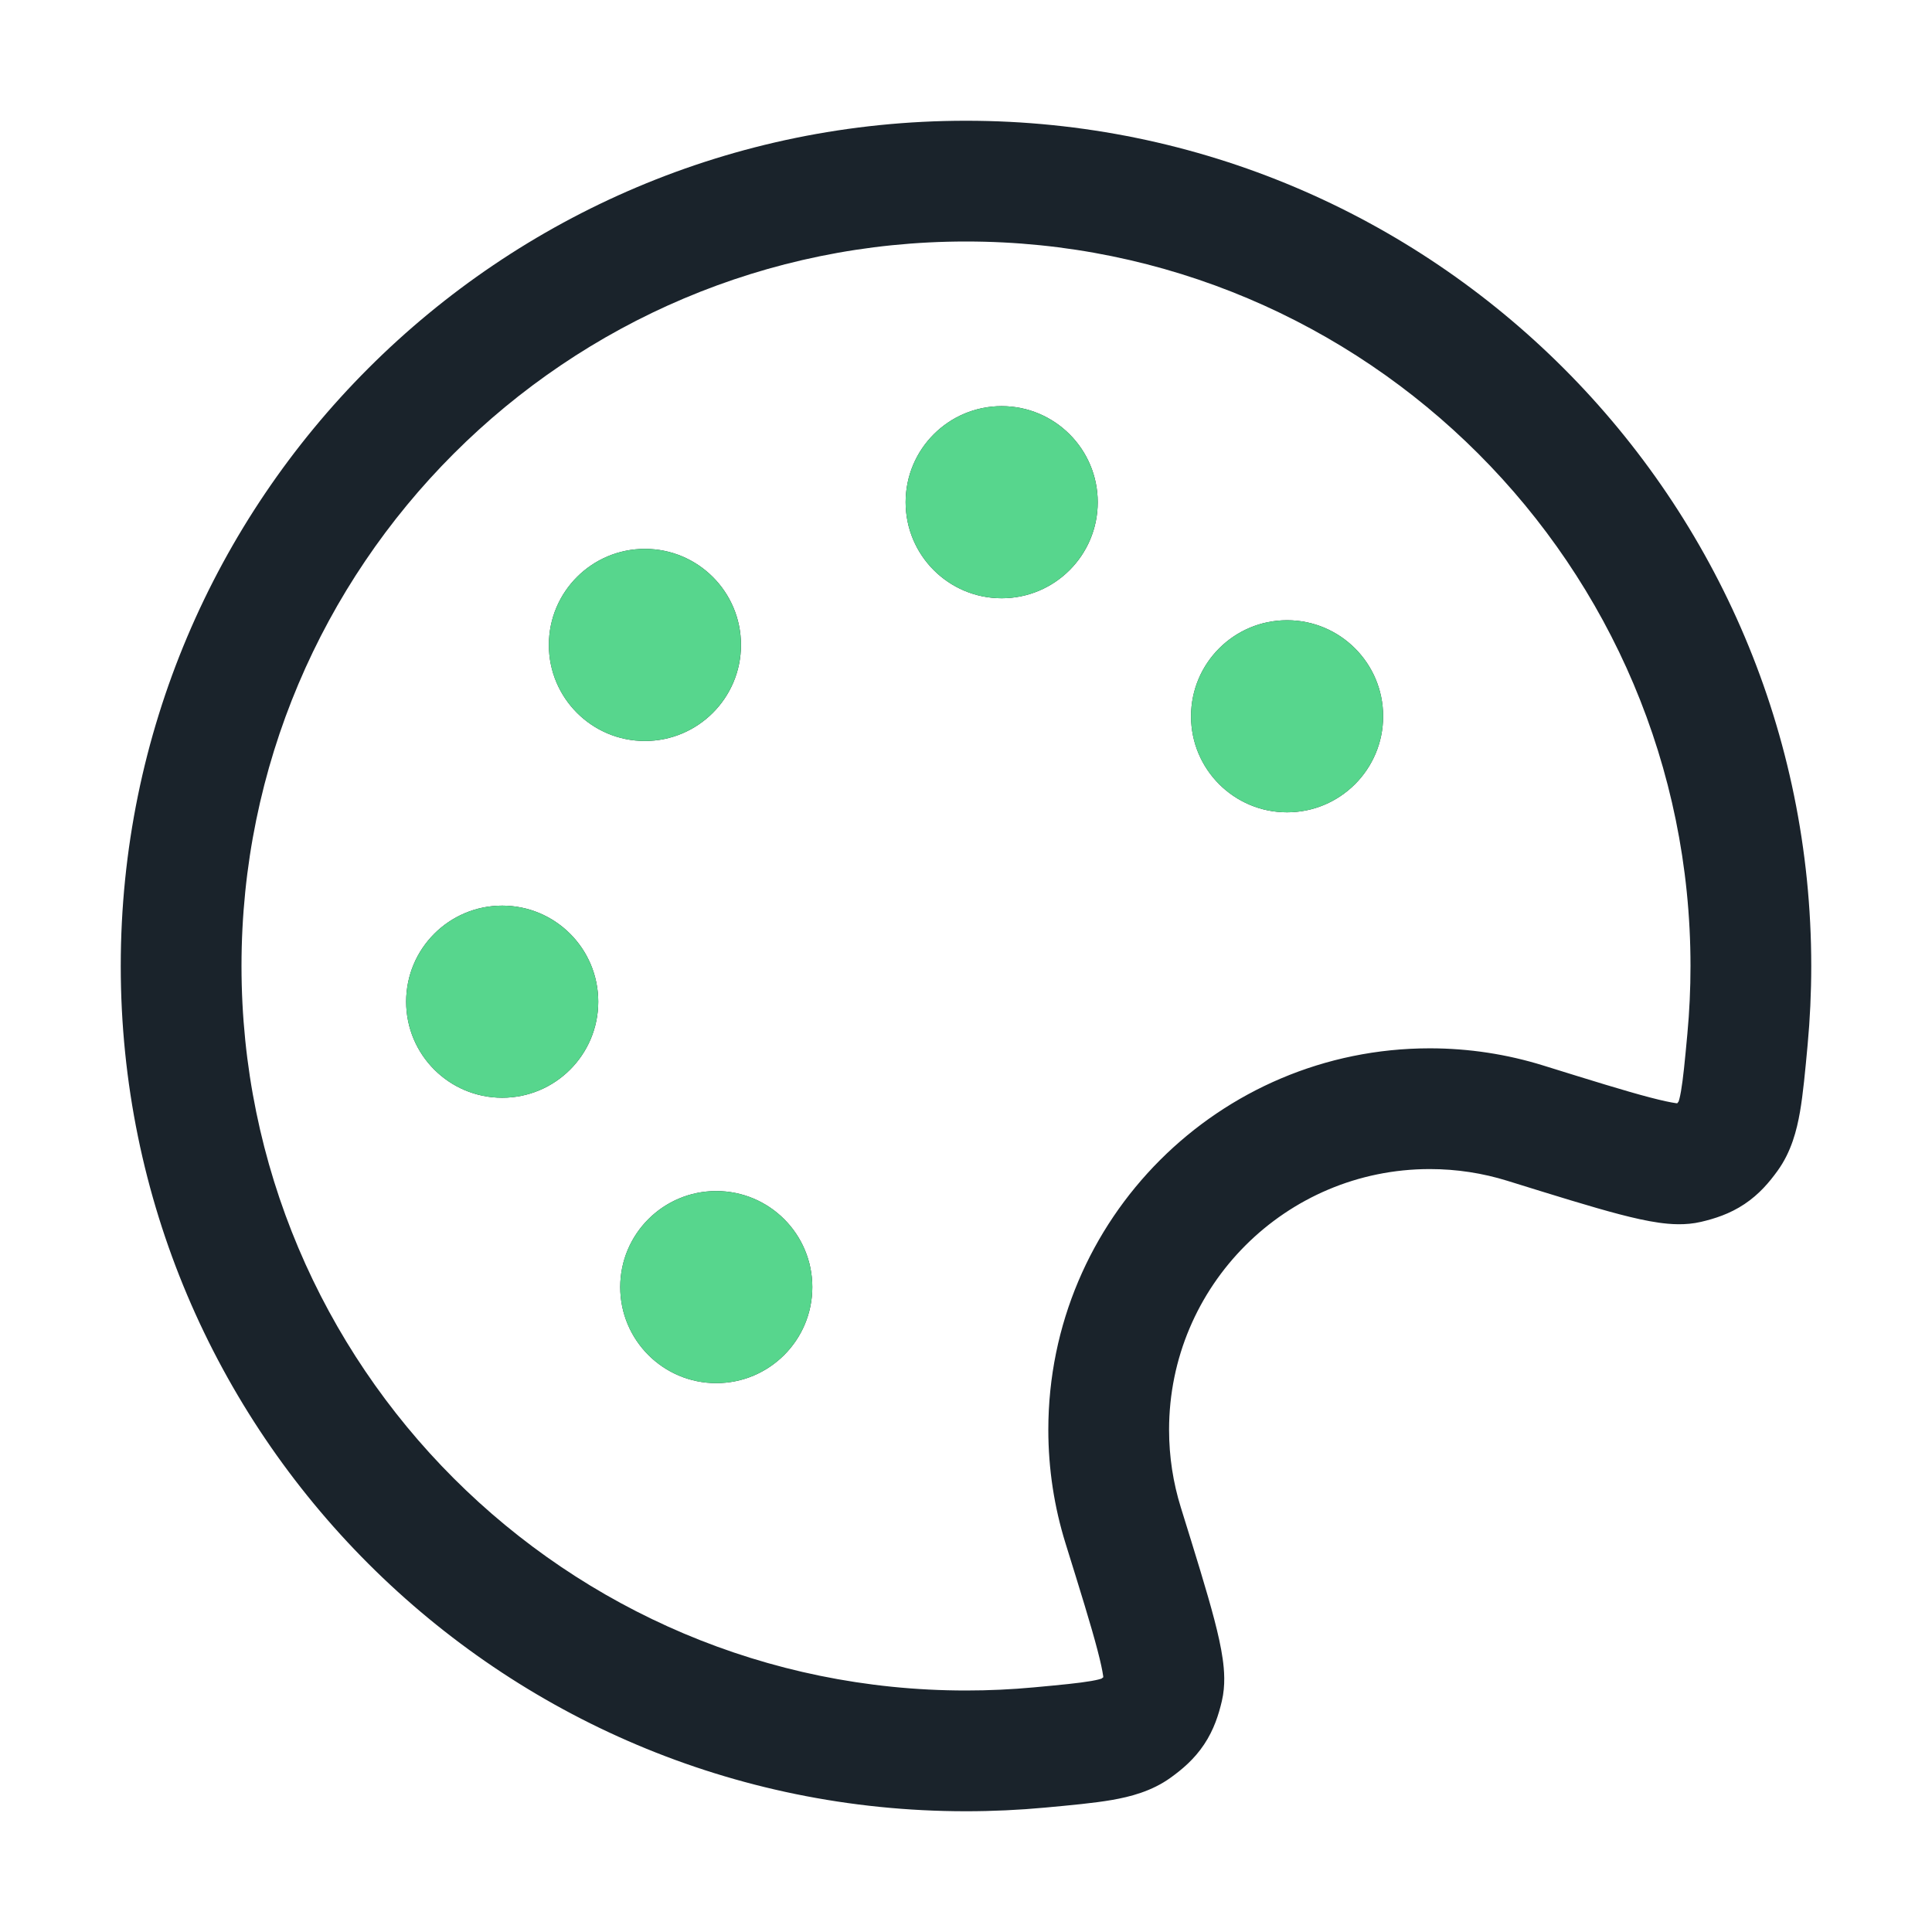
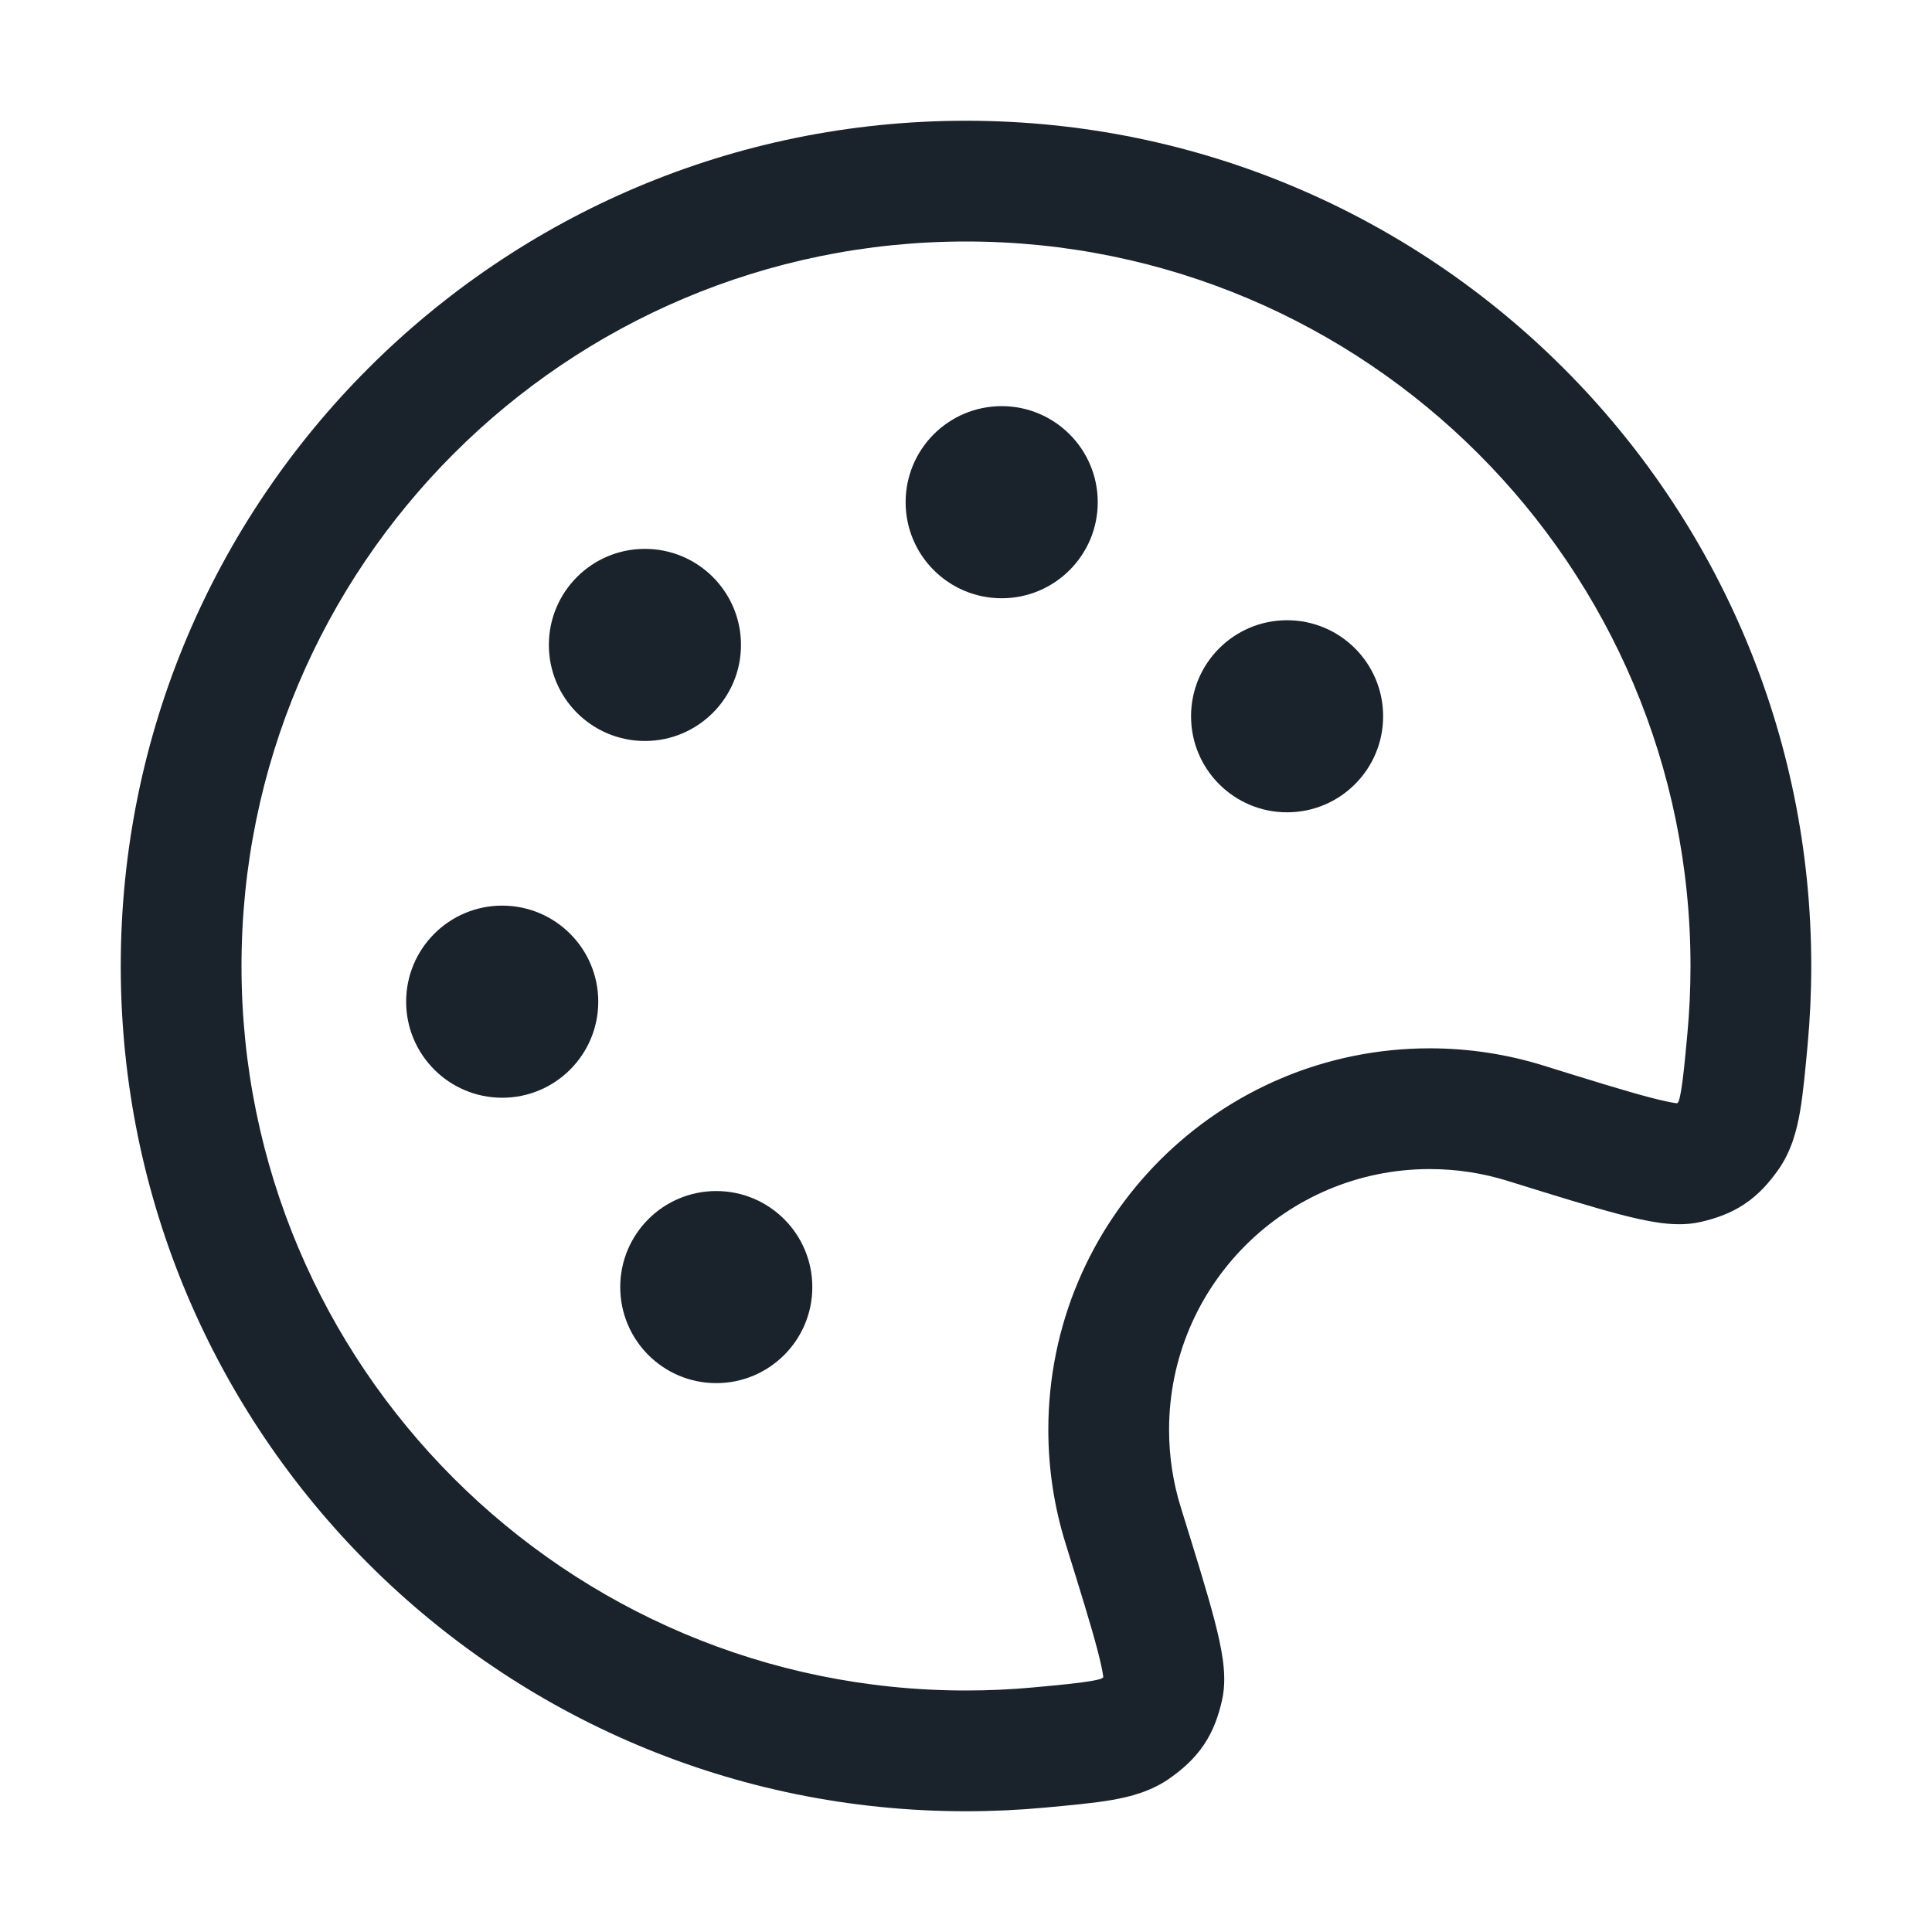
<svg xmlns="http://www.w3.org/2000/svg" width="64" height="64" viewBox="0 0 64 64" fill="none">
  <path d="M32.738 14.193C31.634 14.193 30.738 15.088 30.738 16.193C30.738 17.298 31.634 18.193 32.738 18.193V14.193ZM33.625 18.193C34.729 18.193 35.625 17.298 35.625 16.193C35.625 15.088 34.729 14.193 33.625 14.193V18.193ZM32.738 15.079C31.634 15.079 30.738 15.975 30.738 17.079C30.738 18.184 31.634 19.079 32.738 19.079V15.079ZM33.625 19.079C34.729 19.079 35.625 18.184 35.625 17.079C35.625 15.975 34.729 15.079 33.625 15.079V19.079ZM16.193 30.739C15.088 30.739 14.193 31.634 14.193 32.739C14.193 33.843 15.088 34.739 16.193 34.739V30.739ZM17.079 34.739C18.184 34.739 19.079 33.843 19.079 32.739C19.079 31.634 18.184 30.739 17.079 30.739V34.739ZM16.193 31.625C15.088 31.625 14.193 32.52 14.193 33.625C14.193 34.73 15.088 35.625 16.193 35.625V31.625ZM17.079 35.625C18.184 35.625 19.079 34.73 19.079 33.625C19.079 32.52 18.184 31.625 17.079 31.625V35.625ZM23.284 40.193C22.179 40.193 21.284 41.089 21.284 42.193C21.284 43.298 22.179 44.193 23.284 44.193V40.193ZM24.17 44.193C25.275 44.193 26.17 43.298 26.17 42.193C26.17 41.089 25.275 40.193 24.17 40.193V44.193ZM23.284 41.08C22.179 41.08 21.284 41.975 21.284 43.08C21.284 44.184 22.179 45.08 23.284 45.08V41.08ZM24.17 45.08C25.275 45.08 26.17 44.184 26.17 43.08C26.17 41.975 25.275 41.08 24.17 41.08V45.08ZM42.193 21.284C41.088 21.284 40.193 22.179 40.193 23.284C40.193 24.389 41.088 25.284 42.193 25.284V21.284ZM43.079 25.284C44.184 25.284 45.079 24.389 45.079 23.284C45.079 22.179 44.184 21.284 43.079 21.284V25.284ZM42.193 22.17C41.088 22.17 40.193 23.066 40.193 24.17C40.193 25.275 41.088 26.17 42.193 26.17V22.17ZM43.079 26.17C44.184 26.17 45.079 25.275 45.079 24.17C45.079 23.066 44.184 22.17 43.079 22.17V26.17ZM20.92 18.92C19.816 18.92 18.92 19.816 18.92 20.92C18.92 22.025 19.816 22.92 20.92 22.92V18.92ZM21.806 22.92C22.911 22.92 23.806 22.025 23.806 20.92C23.806 19.816 22.911 18.92 21.806 18.92V22.92ZM20.92 19.807C19.816 19.807 18.92 20.702 18.92 21.807C18.92 22.911 19.816 23.807 20.92 23.807V19.807ZM21.806 23.807C22.911 23.807 23.806 22.911 23.806 21.807C23.806 20.702 22.911 19.807 21.806 19.807V23.807ZM50.525 37.205L51.119 35.295L50.525 37.205ZM57.888 34.435L59.879 34.62V34.62L57.888 34.435ZM34.435 57.888L34.62 59.879H34.62L34.435 57.888ZM37.205 50.525L35.295 51.119L37.205 50.525ZM37.615 57.262L36.442 55.642L37.615 57.262ZM38.529 55.892L40.475 56.352V56.352L38.529 55.892ZM55.892 38.529L55.431 36.583V36.583L55.892 38.529ZM57.262 37.615L55.642 36.442L55.642 36.442L57.262 37.615ZM32.364 16.636C32.364 16.184 32.73 15.818 33.182 15.818V19.818C34.939 19.818 36.364 18.394 36.364 16.636H32.364ZM33.182 15.818C33.634 15.818 34 16.184 34 16.636H30C30 18.394 31.424 19.818 33.182 19.818V15.818ZM34 16.636C34 17.088 33.634 17.454 33.182 17.454V13.454C31.424 13.454 30 14.879 30 16.636H34ZM33.182 17.454C32.73 17.454 32.364 17.088 32.364 16.636H36.364C36.364 14.879 34.939 13.454 33.182 13.454V17.454ZM32.738 18.193H33.625V14.193H32.738V18.193ZM32.738 19.079H33.625V15.079H32.738V19.079ZM15.818 33.182C15.818 32.73 16.184 32.364 16.636 32.364V36.364C18.394 36.364 19.818 34.939 19.818 33.182H15.818ZM16.636 32.364C17.088 32.364 17.454 32.73 17.454 33.182H13.454C13.454 34.939 14.879 36.364 16.636 36.364V32.364ZM17.454 33.182C17.454 33.634 17.088 34 16.636 34V30C14.879 30 13.454 31.424 13.454 33.182H17.454ZM16.636 34C16.184 34 15.818 33.634 15.818 33.182H19.818C19.818 31.424 18.394 30 16.636 30V34ZM16.193 34.739H17.079V30.739H16.193V34.739ZM16.193 35.625H17.079V31.625H16.193V35.625ZM22.909 42.636C22.909 42.184 23.275 41.818 23.727 41.818V45.818C25.485 45.818 26.909 44.394 26.909 42.636H22.909ZM23.727 41.818C24.179 41.818 24.546 42.184 24.546 42.636H20.546C20.546 44.394 21.97 45.818 23.727 45.818V41.818ZM24.546 42.636C24.546 43.088 24.179 43.455 23.727 43.455V39.455C21.97 39.455 20.546 40.879 20.546 42.636H24.546ZM23.727 43.455C23.275 43.455 22.909 43.088 22.909 42.636H26.909C26.909 40.879 25.485 39.455 23.727 39.455V43.455ZM23.284 44.193H24.17V40.193H23.284V44.193ZM23.284 45.08H24.17V41.08H23.284V45.08ZM41.818 23.727C41.818 23.275 42.184 22.909 42.636 22.909V26.909C44.394 26.909 45.818 25.485 45.818 23.727H41.818ZM42.636 22.909C43.088 22.909 43.455 23.275 43.455 23.727H39.455C39.455 25.485 40.879 26.909 42.636 26.909V22.909ZM43.455 23.727C43.455 24.179 43.088 24.546 42.636 24.546V20.546C40.879 20.546 39.455 21.97 39.455 23.727H43.455ZM42.636 24.546C42.184 24.546 41.818 24.179 41.818 23.727H45.818C45.818 21.97 44.394 20.546 42.636 20.546V24.546ZM42.193 25.284H43.079V21.284H42.193V25.284ZM42.193 26.17H43.079V22.17H42.193V26.17ZM20.546 21.364C20.546 20.912 20.912 20.546 21.364 20.546V24.546C23.121 24.546 24.546 23.121 24.546 21.364H20.546ZM21.364 20.546C21.816 20.546 22.182 20.912 22.182 21.364H18.182C18.182 23.121 19.606 24.546 21.364 24.546V20.546ZM22.182 21.364C22.182 21.816 21.816 22.182 21.364 22.182V18.182C19.606 18.182 18.182 19.606 18.182 21.364H22.182ZM21.364 22.182C20.912 22.182 20.546 21.816 20.546 21.364H24.546C24.546 19.606 23.121 18.182 21.364 18.182V22.182ZM20.92 22.92H21.806V18.92H20.92V22.92ZM20.92 23.807H21.806V19.807H20.92V23.807ZM32 56C18.745 56 8 45.255 8 32H4C4 47.464 16.536 60 32 60V56ZM8 32C8 18.745 18.745 8 32 8V4C16.536 4 4 16.536 4 32H8ZM32 8C45.255 8 56 18.745 56 32H60C60 16.536 47.464 4 32 4V8ZM38.727 47.364C38.727 42.594 42.594 38.727 47.364 38.727V34.727C40.385 34.727 34.727 40.385 34.727 47.364H38.727ZM47.364 38.727C48.261 38.727 49.123 38.864 49.931 39.115L51.119 35.295C49.93 34.926 48.668 34.727 47.364 34.727V38.727ZM56 32C56 32.759 55.965 33.51 55.896 34.25L59.879 34.62C59.959 33.757 60 32.883 60 32H56ZM34.25 55.896C33.51 55.965 32.759 56 32 56V60C32.883 60 33.757 59.959 34.62 59.879L34.25 55.896ZM39.115 49.931C38.864 49.123 38.727 48.261 38.727 47.364H34.727C34.727 48.668 34.926 49.93 35.295 51.119L39.115 49.931ZM34.62 59.879C35.471 59.8 36.23 59.731 36.836 59.626C37.435 59.521 38.152 59.342 38.787 58.882L36.442 55.642C36.554 55.561 36.566 55.612 36.149 55.685C35.739 55.756 35.169 55.811 34.25 55.896L34.62 59.879ZM35.295 51.119C35.792 52.718 36.144 53.85 36.356 54.663C36.462 55.068 36.518 55.337 36.543 55.512C36.572 55.723 36.533 55.642 36.583 55.431L40.475 56.352C40.599 55.827 40.554 55.312 40.503 54.952C40.447 54.555 40.347 54.114 40.226 53.651C39.985 52.728 39.599 51.49 39.115 49.931L35.295 51.119ZM38.787 58.882C39.151 58.619 39.558 58.282 39.887 57.788C40.217 57.294 40.372 56.789 40.475 56.352L36.583 55.431C36.525 55.673 36.506 55.649 36.56 55.568C36.614 55.487 36.644 55.495 36.442 55.642L38.787 58.882ZM49.931 39.115C51.49 39.599 52.728 39.985 53.651 40.226C54.114 40.347 54.555 40.447 54.952 40.503C55.312 40.554 55.827 40.599 56.352 40.475L55.431 36.583C55.642 36.533 55.723 36.572 55.512 36.543C55.337 36.518 55.068 36.462 54.663 36.356C53.85 36.144 52.718 35.792 51.119 35.295L49.931 39.115ZM55.896 34.25C55.811 35.169 55.756 35.739 55.685 36.149C55.612 36.566 55.561 36.554 55.642 36.442L58.882 38.787C59.342 38.152 59.521 37.435 59.626 36.836C59.731 36.23 59.8 35.471 59.879 34.62L55.896 34.25ZM56.352 40.475C56.789 40.372 57.294 40.217 57.788 39.887C58.282 39.558 58.619 39.151 58.882 38.787L55.642 36.442C55.495 36.644 55.487 36.614 55.568 36.56C55.649 36.506 55.673 36.525 55.431 36.583L56.352 40.475Z" fill="#1A232B" />
-   <path d="M32.738 14.193C31.633 14.193 30.738 15.088 30.738 16.193C30.738 17.298 31.633 18.193 32.738 18.193V14.193ZM33.624 18.193C34.729 18.193 35.624 17.298 35.624 16.193C35.624 15.088 34.729 14.193 33.624 14.193V18.193ZM32.738 15.079C31.633 15.079 30.738 15.975 30.738 17.079C30.738 18.184 31.633 19.079 32.738 19.079V15.079ZM33.624 19.079C34.729 19.079 35.624 18.184 35.624 17.079C35.624 15.975 34.729 15.079 33.624 15.079V19.079ZM16.192 30.739C15.088 30.739 14.192 31.634 14.192 32.739C14.192 33.843 15.088 34.739 16.192 34.739V30.739ZM17.079 34.739C18.183 34.739 19.079 33.843 19.079 32.739C19.079 31.634 18.183 30.739 17.079 30.739V34.739ZM16.192 31.625C15.088 31.625 14.192 32.52 14.192 33.625C14.192 34.73 15.088 35.625 16.192 35.625V31.625ZM17.079 35.625C18.183 35.625 19.079 34.73 19.079 33.625C19.079 32.52 18.183 31.625 17.079 31.625V35.625ZM23.283 40.193C22.179 40.193 21.283 41.089 21.283 42.193C21.283 43.298 22.179 44.193 23.283 44.193V40.193ZM24.17 44.193C25.274 44.193 26.17 43.298 26.17 42.193C26.17 41.089 25.274 40.193 24.17 40.193V44.193ZM23.283 41.08C22.179 41.08 21.283 41.975 21.283 43.08C21.283 44.184 22.179 45.08 23.283 45.08V41.08ZM24.17 45.08C25.274 45.08 26.17 44.184 26.17 43.08C26.17 41.975 25.274 41.08 24.17 41.08V45.08ZM42.192 21.284C41.088 21.284 40.192 22.179 40.192 23.284C40.192 24.389 41.088 25.284 42.192 25.284V21.284ZM43.079 25.284C44.183 25.284 45.079 24.389 45.079 23.284C45.079 22.179 44.183 21.284 43.079 21.284V25.284ZM42.192 22.17C41.088 22.17 40.192 23.066 40.192 24.17C40.192 25.275 41.088 26.17 42.192 26.17V22.17ZM43.079 26.17C44.183 26.17 45.079 25.275 45.079 24.17C45.079 23.066 44.183 22.17 43.079 22.17V26.17ZM20.92 18.92C19.815 18.92 18.92 19.816 18.92 20.92C18.92 22.025 19.815 22.92 20.92 22.92V18.92ZM21.806 22.92C22.911 22.92 23.806 22.025 23.806 20.92C23.806 19.816 22.911 18.92 21.806 18.92V22.92ZM20.92 19.807C19.815 19.807 18.92 20.702 18.92 21.807C18.92 22.911 19.815 23.807 20.92 23.807V19.807ZM21.806 23.807C22.911 23.807 23.806 22.911 23.806 21.807C23.806 20.702 22.911 19.807 21.806 19.807V23.807ZM32.363 16.636C32.363 16.184 32.73 15.818 33.181 15.818V19.818C34.939 19.818 36.363 18.394 36.363 16.636H32.363ZM33.181 15.818C33.633 15.818 34 16.184 34 16.636H30C30 18.394 31.424 19.818 33.181 19.818V15.818ZM34 16.636C34 17.088 33.633 17.454 33.181 17.454V13.454C31.424 13.454 30 14.879 30 16.636H34ZM33.181 17.454C32.73 17.454 32.363 17.088 32.363 16.636H36.363C36.363 14.879 34.939 13.454 33.181 13.454V17.454ZM32.738 18.193H33.624V14.193H32.738V18.193ZM32.738 19.079H33.624V15.079H32.738V19.079ZM15.818 33.182C15.818 32.73 16.184 32.364 16.636 32.364V36.364C18.393 36.364 19.818 34.939 19.818 33.182H15.818ZM16.636 32.364C17.088 32.364 17.454 32.73 17.454 33.182H13.454C13.454 34.939 14.879 36.364 16.636 36.364V32.364ZM17.454 33.182C17.454 33.634 17.088 34 16.636 34V30C14.879 30 13.454 31.424 13.454 33.182H17.454ZM16.636 34C16.184 34 15.818 33.634 15.818 33.182H19.818C19.818 31.424 18.393 30 16.636 30V34ZM16.192 34.739H17.079V30.739H16.192V34.739ZM16.192 35.625H17.079V31.625H16.192V35.625ZM22.909 42.636C22.909 42.184 23.275 41.818 23.727 41.818V45.818C25.484 45.818 26.909 44.394 26.909 42.636H22.909ZM23.727 41.818C24.179 41.818 24.545 42.184 24.545 42.636H20.545C20.545 44.394 21.97 45.818 23.727 45.818V41.818ZM24.545 42.636C24.545 43.088 24.179 43.455 23.727 43.455V39.455C21.97 39.455 20.545 40.879 20.545 42.636H24.545ZM23.727 43.455C23.275 43.455 22.909 43.088 22.909 42.636H26.909C26.909 40.879 25.484 39.455 23.727 39.455V43.455ZM23.283 44.193H24.17V40.193H23.283V44.193ZM23.283 45.08H24.17V41.08H23.283V45.08ZM41.818 23.727C41.818 23.275 42.184 22.909 42.636 22.909V26.909C44.393 26.909 45.818 25.485 45.818 23.727H41.818ZM42.636 22.909C43.088 22.909 43.454 23.275 43.454 23.727H39.454C39.454 25.485 40.879 26.909 42.636 26.909V22.909ZM43.454 23.727C43.454 24.179 43.088 24.546 42.636 24.546V20.546C40.879 20.546 39.454 21.97 39.454 23.727H43.454ZM42.636 24.546C42.184 24.546 41.818 24.179 41.818 23.727H45.818C45.818 21.97 44.393 20.546 42.636 20.546V24.546ZM42.192 25.284H43.079V21.284H42.192V25.284ZM42.192 26.17H43.079V22.17H42.192V26.17ZM20.545 21.364C20.545 20.912 20.911 20.546 21.363 20.546V24.546C23.12 24.546 24.545 23.121 24.545 21.364H20.545ZM21.363 20.546C21.815 20.546 22.181 20.912 22.181 21.364H18.181C18.181 23.121 19.606 24.546 21.363 24.546V20.546ZM22.181 21.364C22.181 21.816 21.815 22.182 21.363 22.182V18.182C19.606 18.182 18.181 19.606 18.181 21.364H22.181ZM21.363 22.182C20.911 22.182 20.545 21.816 20.545 21.364H24.545C24.545 19.606 23.12 18.182 21.363 18.182V22.182ZM20.92 22.92H21.806V18.92H20.92V22.92ZM20.92 23.807H21.806V19.807H20.92V23.807Z" fill="#57D68D" />
</svg>